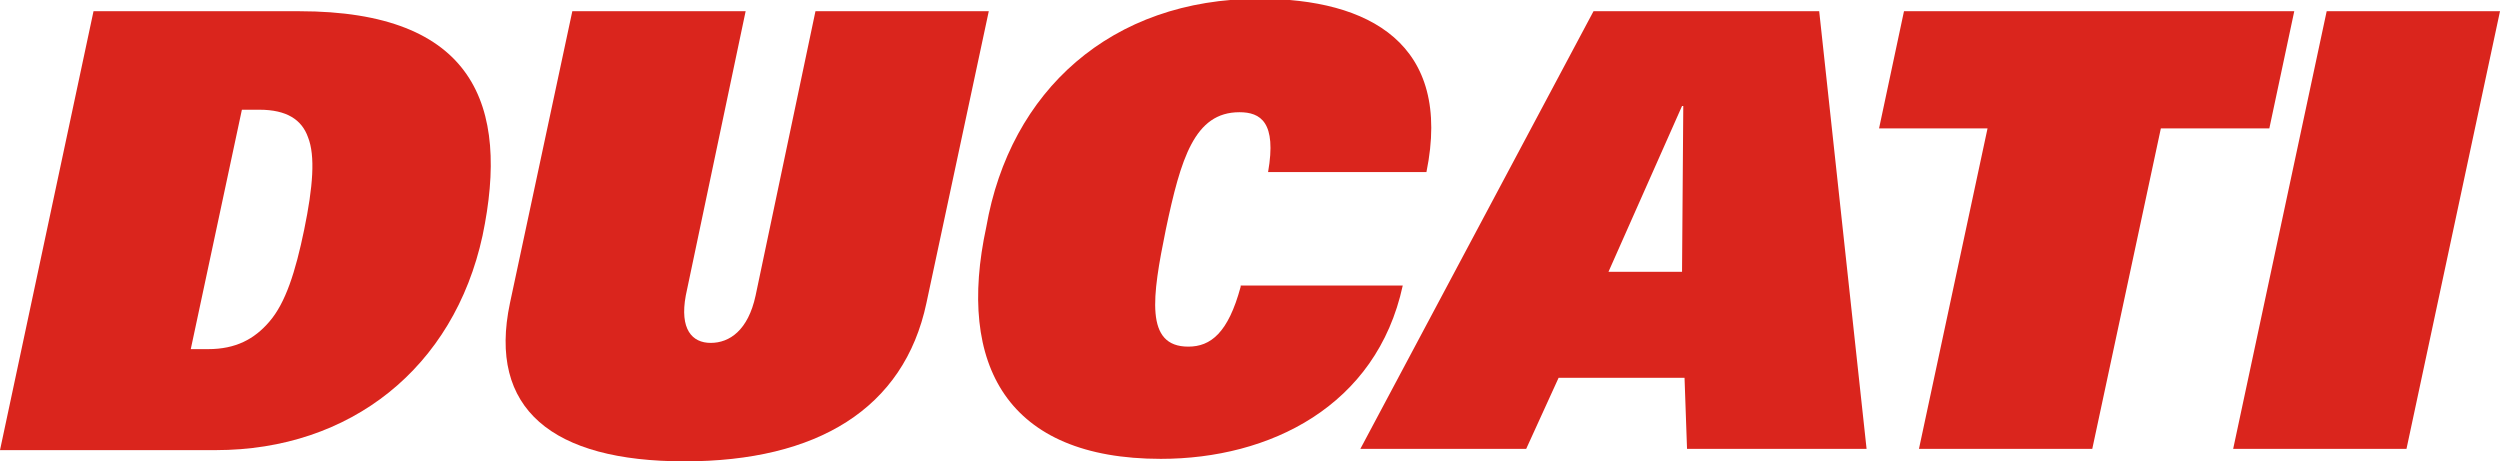
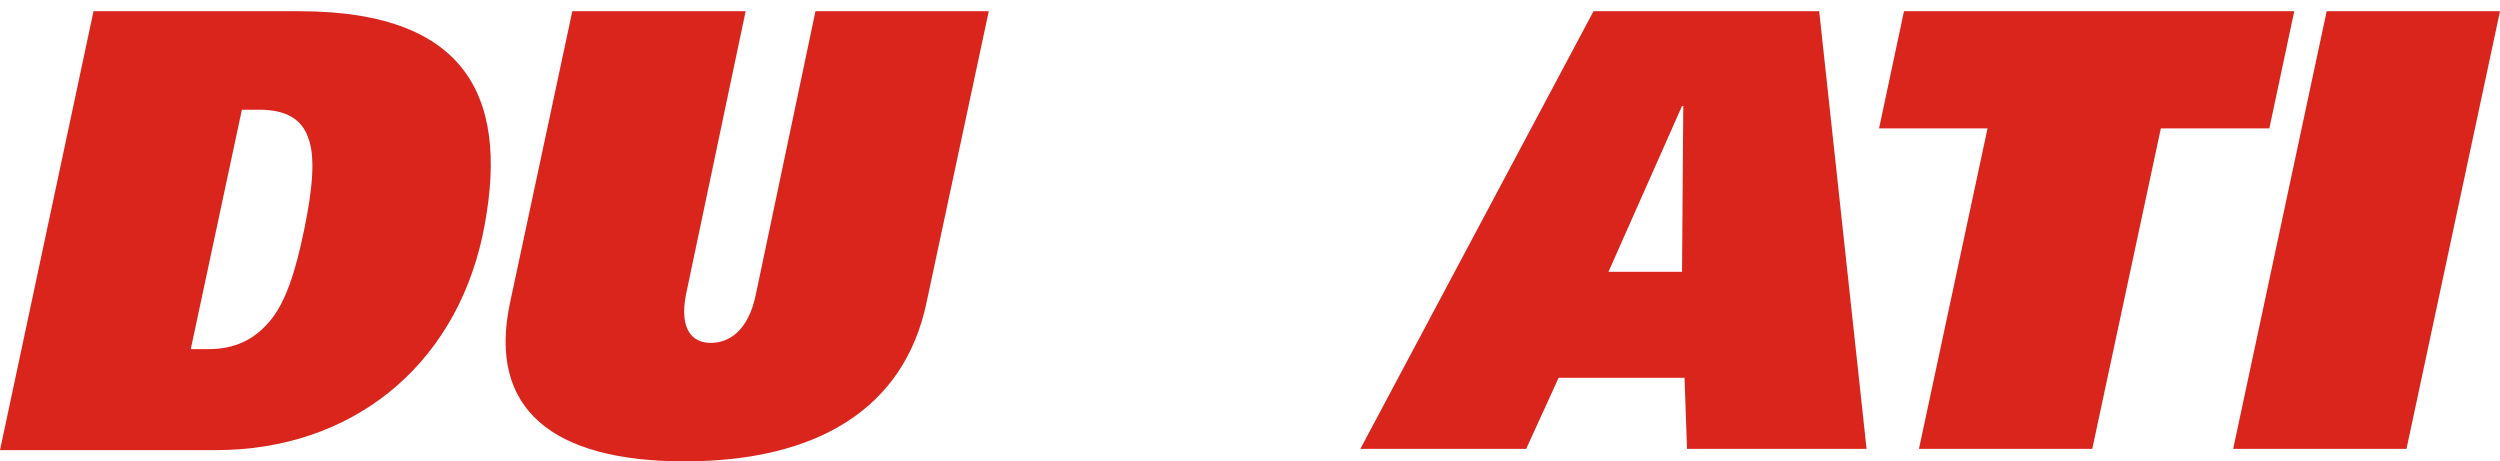
<svg xmlns="http://www.w3.org/2000/svg" width="200.5" height="37" viewBox="-1028.4 733.1 200.5 37" enable-background="new -1028.4 733.1 200.5 37">
  <g fill="#da251d">
    <path d="m-1004.4 734h-16.5l-7.5 35.2h17.3c10.8 0 19.1-6.6 21.4-17.2 2.2-10.5-.7-18-14.7-18m.4 17.5c-.7 3.4-1.5 5.9-2.8 7.4-1.2 1.4-2.7 2.2-4.9 2.2h-1.4l4.1-19.2h1.4c2.2 0 3.4.8 3.9 2.2.6 1.5.4 4-.3 7.4" />
    <path d="m-963 734l-4.8 22.8c-.6 2.8-2.1 3.8-3.6 3.8-1.5 0-2.5-1.1-2-3.8l4.8-22.8h-13.9l-5 23.4c-1.8 8.5 3.4 12.7 14 12.7 10.6 0 17.6-4.2 19.4-12.7l5-23.4h-13.9" />
-     <path d="m-928.9 756.1c-1 3.7-2.4 4.8-4.2 4.8-3.5 0-2.9-4-1.8-9.4 1.2-5.7 2.3-9.4 5.9-9.4 1.7 0 3 .8 2.3 4.8h12.7c2.1-10.3-4.6-13.9-13.4-13.9-11.9 0-20 7.4-21.9 18.3-2.4 11.1 1.7 18.6 14 18.6 8.7 0 17.3-4.2 19.4-13.9h-13z" />
    <path d="m-900.6 734l-18.7 35.1h13.3l2.6-5.7h10.1l.2 5.7h14.4l-3.8-35.1h-18.1m7.1 20.9h-5.9l5.9-13.3h.1l-.1 13.3" />
    <path d="m-844.4 734h-31.3l-2 9.4h8.7l-5.5 25.7h13.9l5.5-25.7h8.7z" />
    <path d="m-841.8 734l-7.5 35.1h13.9l7.5-35.1z" />
  </g>
</svg>